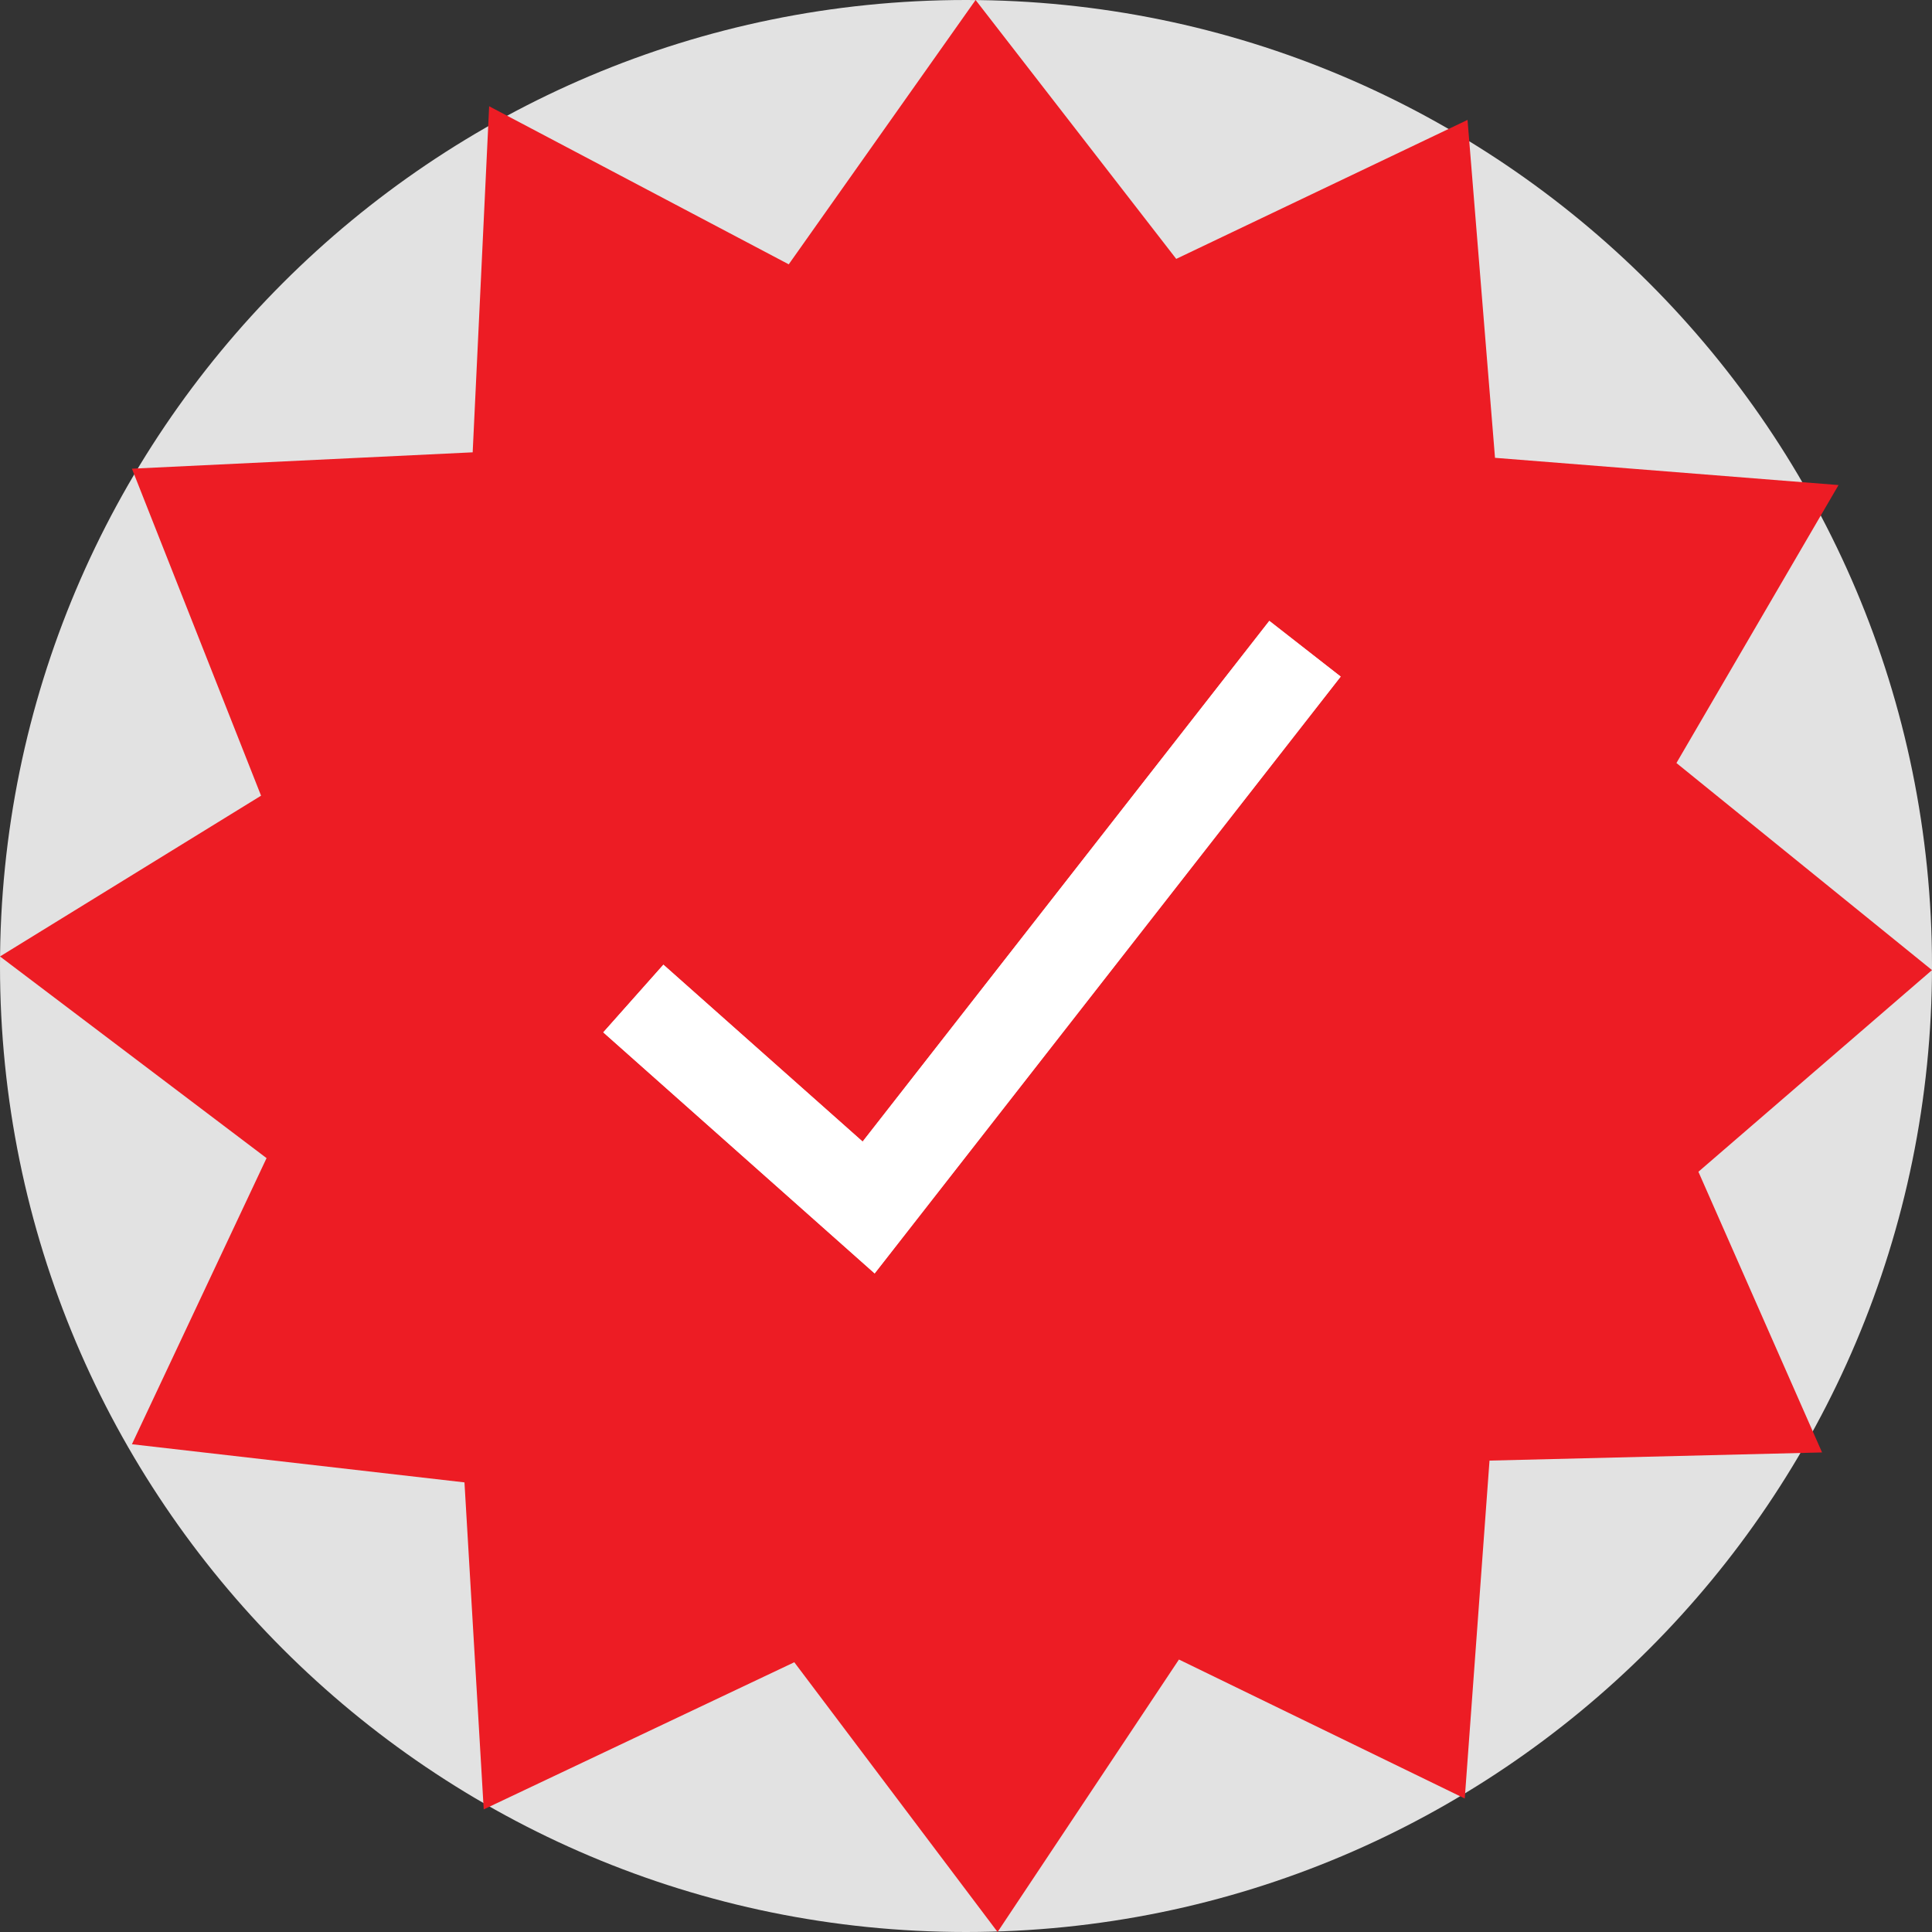
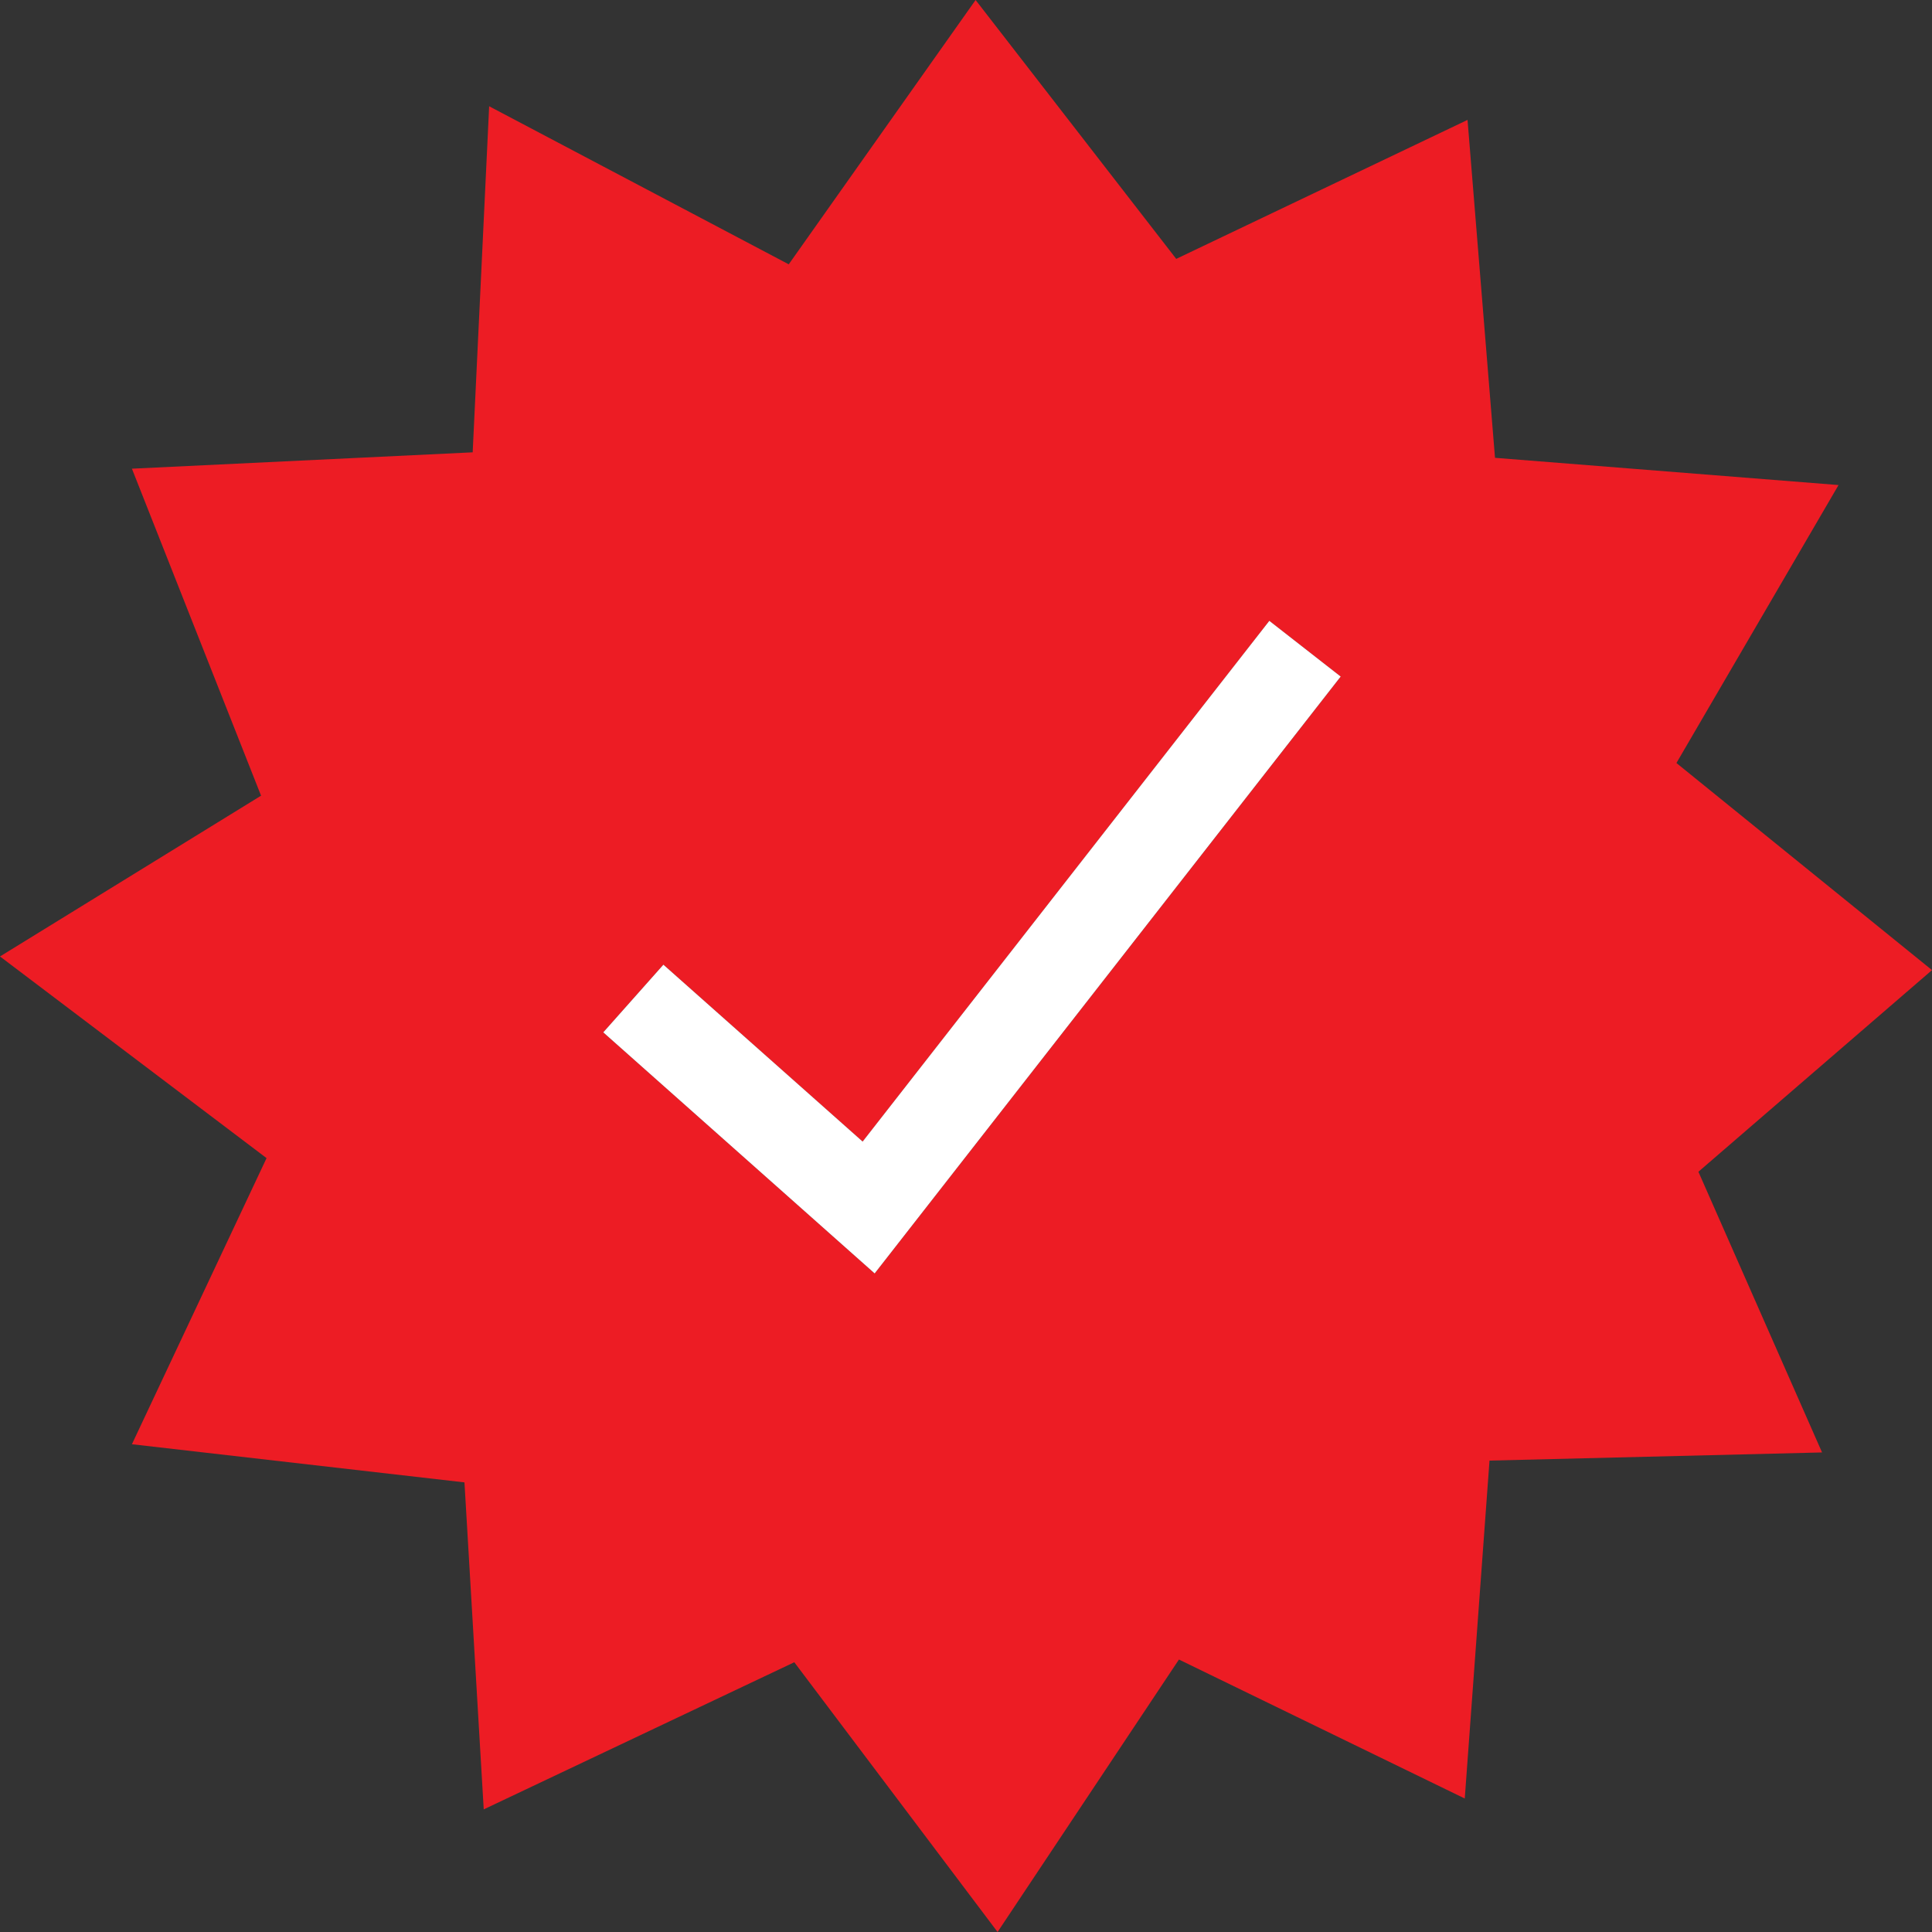
<svg xmlns="http://www.w3.org/2000/svg" height="800px" width="800px" version="1.1" id="Layer_1" viewBox="0 0 512 512" xml:space="preserve">
  <rect x="0" y="0" width="512" height="512" fill="#333333" stroke="none" />
-   <path style="fill:#E2E2E2;" d="M256,512c141.392,0,256-114.608,256-256S397.392,0,256,0S0,114.608,0,256S114.608,512,256,512z" />
  <path style="fill:#ED1C24;" d="M487.232,128.544l-91.04-7.216l-7.28-89.552l-77.2,36.832L258.544,0l-49.52,70.048L129.632,28.16  l-4.368,91.712l-90.304,4.336l34.224,86.656L0,253.472l70.64,53.44l-35.68,75.824l88.128,10.112l5.104,86.656l82.304-38.992  L264.368,512l48.064-72.208l75.744,36.832l6.56-89.552l88.128-2.16l-32.768-74.384L512,257.088l-67.728-54.88L487.232,128.544z   M231.792,337.472l-71.92-63.888l15.936-17.936l52.8,46.896l107.776-138l18.912,14.768L231.792,337.472z" />
  <polygon style="fill:#FFFFFF;" points="228.608,302.528 175.808,255.648 159.872,273.584 231.792,337.472 355.296,179.296   336.384,164.528 " />
</svg>